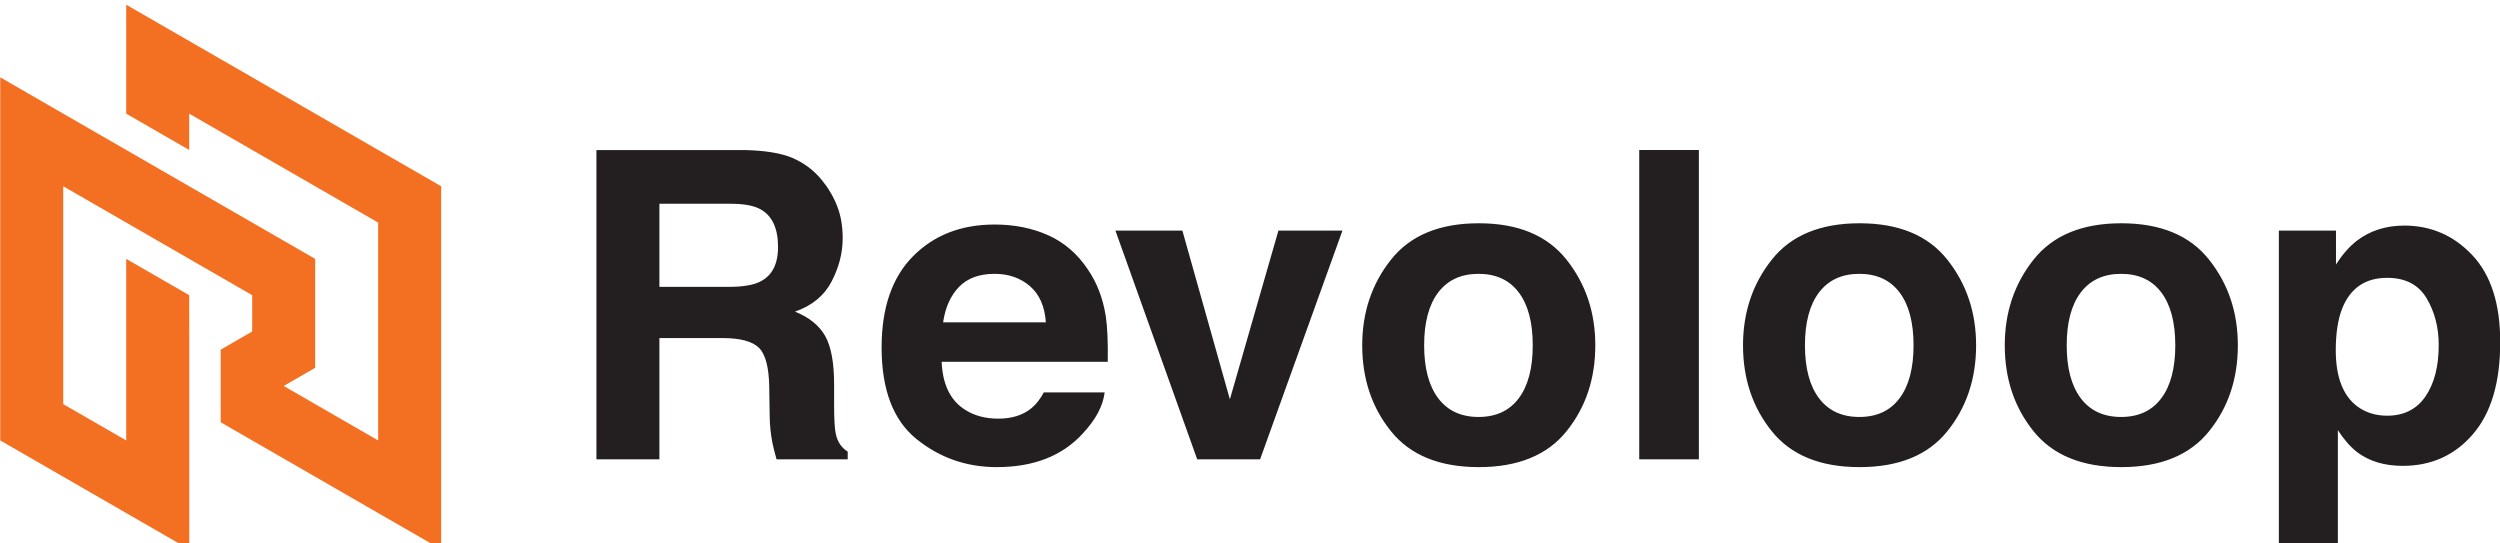
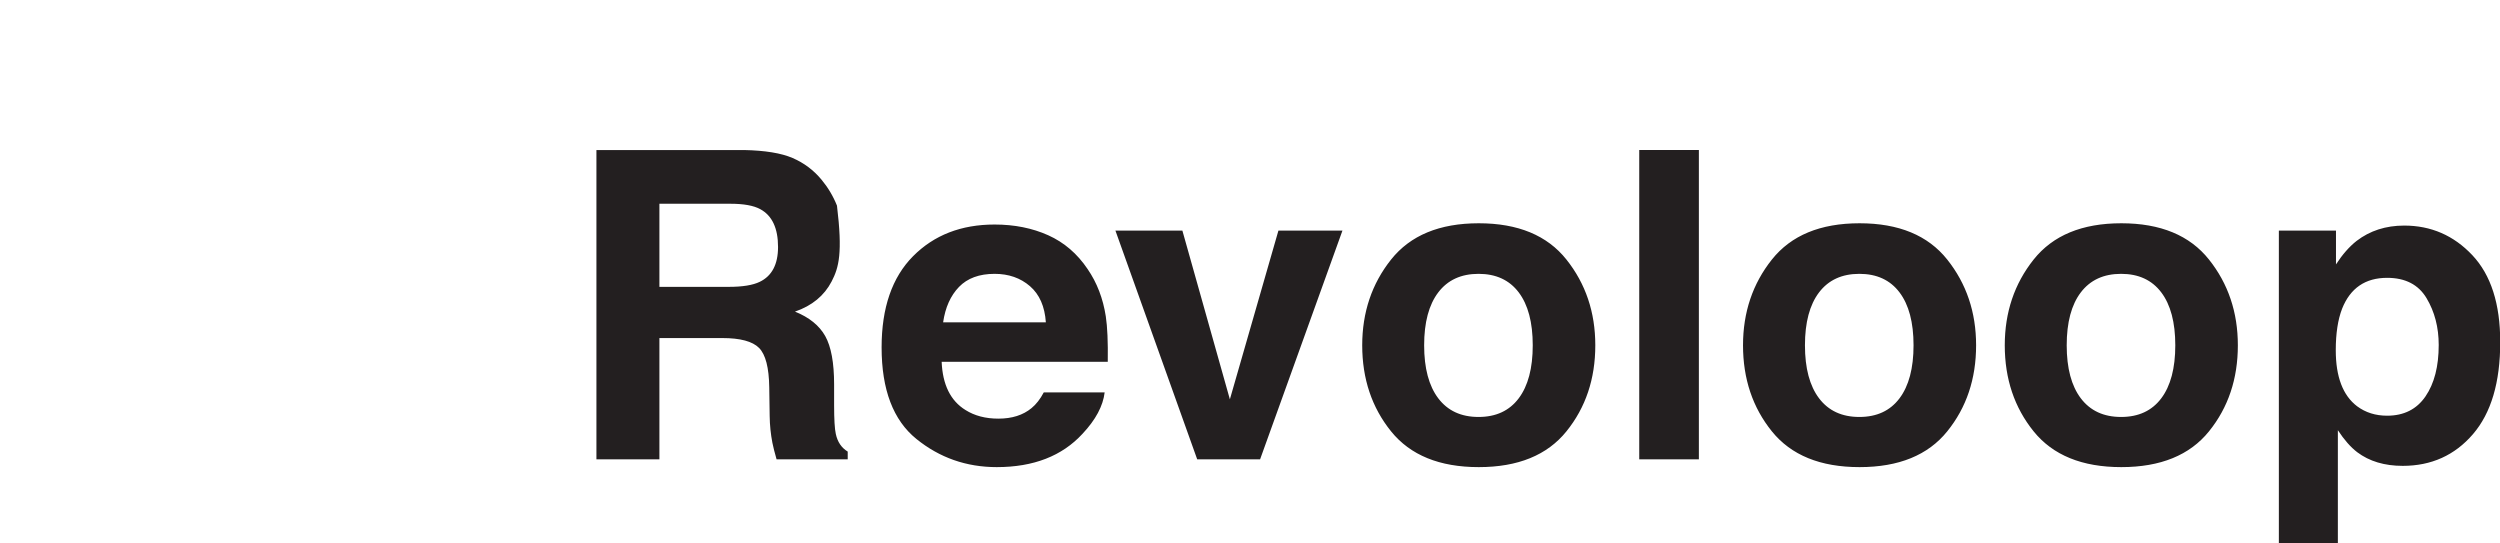
<svg xmlns="http://www.w3.org/2000/svg" width="100%" height="100%" viewBox="0 0 221 48" version="1.1" xml:space="preserve" style="fill-rule:evenodd;clip-rule:evenodd;stroke-linejoin:round;stroke-miterlimit:2;">
  <g transform="matrix(1,0,0,1,-3666.73,-8366.05)">
    <g transform="matrix(1,0,0,9.047,2040.51,0)">
      <g transform="matrix(0.442,0,0,0.049,1471.54,912.739)">
        <g transform="matrix(1,0,0,1,438.186,245.701)">
-           <path d="M0,108.599L-12.599,101.362L-12.599,101.36L-18.896,97.74L-25.196,94.118L-25.197,94.116L-25.197,94.118L-31.495,90.5L-37.795,86.879L-44.093,83.258L-44.093,68.78L-37.795,65.159L-37.795,57.915L-44.093,54.298L-50.391,50.679L-56.689,47.056L-56.695,47.056L-62.988,43.439L-69.287,39.817L-75.585,36.2L-75.585,61.845L-75.582,65.159L-75.582,79.646L-75.581,79.646L-62.983,86.885L-62.988,50.683L-59.848,52.488L-58.514,53.252L-50.391,57.92L-50.386,65.159L-50.386,108.605L-62.983,101.362L-75.582,94.122L-75.582,94.123L-88.182,86.885L-88.182,86.882L-88.185,86.879L-88.185,64.772L-88.186,60.429L-88.186,14.475L-88.185,14.475L-75.585,21.72L-69.293,25.334L-62.988,28.958L-56.689,32.58L-50.391,36.2L-44.093,39.817L-37.793,43.439L-25.196,50.679L-25.196,72.398L-25.2,72.403L-31.495,76.02L-25.196,79.64L-18.896,83.262L-12.599,86.885L-12.599,43.438L-24.274,36.728L-25.197,36.196L-37.795,28.958L-37.795,28.956L-43.581,25.63L-44.093,25.334L-50.391,21.715L-50.391,28.958L-62.988,21.715L-62.988,14.475L-62.99,14.475L-62.99,-0.006L-62.988,-0.006L-50.391,7.234L-44.093,10.854L-37.793,14.469L-37.793,14.475L-25.196,21.715L-12.598,28.958L0,36.196L0,108.599Z" style="fill:rgb(243,111,33);fill-rule:nonzero;" />
-         </g>
+           </g>
        <g transform="matrix(1,0,0,1,835.266,324.762)">
-           <path d="M0,-20.546C-1.62,-23.252 -4.249,-24.605 -7.884,-24.605C-12.253,-24.605 -15.254,-22.554 -16.889,-18.454C-17.735,-16.278 -18.157,-13.516 -18.157,-10.168C-18.157,-4.867 -16.735,-1.143 -13.891,1.005C-12.2,2.26 -10.199,2.888 -7.886,2.888C-4.532,2.888 -1.973,1.605 -0.212,-0.962C1.55,-3.528 2.431,-6.946 2.431,-11.214C2.431,-14.729 1.621,-17.84 0,-20.546M9.153,-29.124C12.874,-25.191 14.734,-19.416 14.734,-11.8C14.734,-3.766 12.916,2.358 9.279,6.571C5.644,10.783 0.961,12.89 -4.766,12.89C-8.417,12.89 -11.449,11.982 -13.864,10.169C-15.183,9.165 -16.475,7.7 -17.739,5.775L-17.739,29.544L-29.539,29.544L-29.539,-34.021L-18.115,-34.021L-18.115,-27.283C-16.824,-29.264 -15.448,-30.826 -13.988,-31.97C-11.321,-34.006 -8.149,-35.025 -4.47,-35.025C0.892,-35.025 5.433,-33.058 9.153,-29.124M-53.057,-0.579C-51.188,-3.059 -50.253,-6.582 -50.253,-11.151C-50.253,-15.72 -51.188,-19.237 -53.057,-21.702C-54.926,-24.167 -57.604,-25.4 -61.091,-25.4C-64.579,-25.4 -67.263,-24.167 -69.147,-21.702C-71.03,-19.237 -71.971,-15.72 -71.971,-11.151C-71.971,-6.582 -71.03,-3.059 -69.147,-0.579C-67.263,1.9 -64.579,3.139 -61.091,3.139C-57.604,3.139 -54.926,1.9 -53.057,-0.579M-43.516,6.012C-47.365,10.764 -53.21,13.141 -61.049,13.141C-68.889,13.141 -74.733,10.764 -78.583,6.012C-82.433,1.26 -84.358,-4.461 -84.358,-11.151C-84.358,-17.729 -82.433,-23.43 -78.583,-28.252C-74.733,-33.074 -68.889,-35.485 -61.049,-35.485C-53.21,-35.485 -47.365,-33.074 -43.516,-28.252C-39.666,-23.43 -37.741,-17.729 -37.741,-11.151C-37.741,-4.461 -39.666,1.26 -43.516,6.012M-105.407,-0.579C-103.538,-3.059 -102.603,-6.582 -102.603,-11.151C-102.603,-15.72 -103.538,-19.237 -105.407,-21.702C-107.276,-24.167 -109.954,-25.4 -113.441,-25.4C-116.929,-25.4 -119.614,-24.167 -121.497,-21.702C-123.38,-19.237 -124.321,-15.72 -124.321,-11.151C-124.321,-6.582 -123.38,-3.059 -121.497,-0.579C-119.614,1.9 -116.929,3.139 -113.441,3.139C-109.954,3.139 -107.276,1.9 -105.407,-0.579M-95.866,6.012C-99.716,10.764 -105.561,13.141 -113.399,13.141C-121.239,13.141 -127.083,10.764 -130.933,6.012C-134.783,1.26 -136.708,-4.461 -136.708,-11.151C-136.708,-17.729 -134.783,-23.43 -130.933,-28.252C-127.083,-33.074 -121.239,-35.485 -113.399,-35.485C-105.561,-35.485 -99.716,-33.074 -95.866,-28.252C-92.016,-23.43 -90.091,-17.729 -90.091,-11.151C-90.091,-4.461 -92.016,1.26 -95.866,6.012M-145.537,11.592L-157.463,11.592L-157.463,-50.09L-145.537,-50.09L-145.537,11.592ZM-181.567,-0.579C-179.698,-3.059 -178.763,-6.582 -178.763,-11.151C-178.763,-15.72 -179.698,-19.237 -181.567,-21.702C-183.436,-24.167 -186.115,-25.4 -189.602,-25.4C-193.09,-25.4 -195.774,-24.167 -197.657,-21.702C-199.54,-19.237 -200.482,-15.72 -200.482,-11.151C-200.482,-6.582 -199.54,-3.059 -197.657,-0.579C-195.774,1.9 -193.09,3.139 -189.602,3.139C-186.115,3.139 -183.436,1.9 -181.567,-0.579M-172.026,6.012C-175.876,10.764 -181.721,13.141 -189.56,13.141C-197.399,13.141 -203.244,10.764 -207.093,6.012C-210.943,1.26 -212.868,-4.461 -212.868,-11.151C-212.868,-17.729 -210.943,-23.43 -207.093,-28.252C-203.244,-33.074 -197.399,-35.485 -189.56,-35.485C-181.721,-35.485 -175.876,-33.074 -172.026,-28.252C-168.176,-23.43 -166.251,-17.729 -166.251,-11.151C-166.251,-4.461 -168.176,1.26 -172.026,6.012M-229.628,-34.021L-216.822,-34.021L-233.294,11.592L-245.869,11.592L-262.226,-34.021L-248.835,-34.021L-239.336,-0.376L-229.628,-34.021ZM-293.51,-22.794C-295.195,-21.057 -296.253,-18.703 -296.686,-15.733L-276.14,-15.733C-276.357,-18.9 -277.415,-21.302 -279.317,-22.941C-281.218,-24.58 -283.576,-25.4 -286.39,-25.4C-289.452,-25.4 -291.824,-24.531 -293.51,-22.794M-275.668,-33.096C-272.486,-31.671 -269.858,-29.422 -267.786,-26.349C-265.918,-23.638 -264.706,-20.495 -264.151,-16.919C-263.831,-14.823 -263.7,-11.806 -263.758,-7.866L-296.98,-7.866C-296.794,-3.291 -295.204,-0.083 -292.209,1.758C-290.388,2.903 -288.196,3.474 -285.634,3.474C-282.917,3.474 -280.71,2.777 -279.012,1.382C-278.086,0.629 -277.267,-0.418 -276.557,-1.757L-264.381,-1.757C-264.702,0.949 -266.176,3.697 -268.802,6.487C-272.888,10.922 -278.608,13.141 -285.963,13.141C-292.033,13.141 -297.389,11.27 -302.029,7.528C-306.669,3.787 -308.99,-2.3 -308.99,-10.733C-308.99,-18.634 -306.895,-24.693 -302.706,-28.909C-298.517,-33.125 -293.08,-35.234 -286.395,-35.234C-282.425,-35.234 -278.85,-34.521 -275.668,-33.096M-353.43,-39.377L-353.43,-22.805L-339.56,-22.805C-336.804,-22.805 -334.738,-23.14 -333.36,-23.81C-330.922,-24.981 -329.703,-27.297 -329.703,-30.756C-329.703,-34.494 -330.883,-37.005 -333.241,-38.289C-334.565,-39.014 -336.552,-39.377 -339.202,-39.377L-353.43,-39.377ZM-326.791,-48.499C-324.52,-47.523 -322.595,-46.086 -321.017,-44.189C-319.711,-42.626 -318.678,-40.897 -317.916,-39C-317.154,-37.103 -316.773,-34.941 -316.773,-32.514C-316.773,-29.585 -317.513,-26.704 -318.991,-23.873C-320.47,-21.041 -322.91,-19.039 -326.314,-17.868C-323.468,-16.724 -321.453,-15.099 -320.267,-12.993C-319.082,-10.886 -318.489,-7.671 -318.489,-3.347L-318.489,0.796C-318.489,3.614 -318.375,5.524 -318.149,6.529C-317.809,8.119 -317.016,9.291 -315.769,10.044L-315.769,11.592L-329.996,11.592C-330.387,10.226 -330.666,9.123 -330.833,8.286C-331.168,6.557 -331.35,4.785 -331.377,2.972L-331.461,-2.761C-331.514,-6.695 -332.193,-9.317 -333.5,-10.628C-334.806,-11.939 -337.254,-12.595 -340.842,-12.595L-353.43,-12.595L-353.43,11.592L-366.026,11.592L-366.026,-50.089L-336.523,-50.089C-332.307,-50.005 -329.063,-49.475 -326.791,-48.499" style="fill:rgb(35,31,32);fill-rule:nonzero;" />
+           <path d="M0,-20.546C-1.62,-23.252 -4.249,-24.605 -7.884,-24.605C-12.253,-24.605 -15.254,-22.554 -16.889,-18.454C-17.735,-16.278 -18.157,-13.516 -18.157,-10.168C-18.157,-4.867 -16.735,-1.143 -13.891,1.005C-12.2,2.26 -10.199,2.888 -7.886,2.888C-4.532,2.888 -1.973,1.605 -0.212,-0.962C1.55,-3.528 2.431,-6.946 2.431,-11.214C2.431,-14.729 1.621,-17.84 0,-20.546M9.153,-29.124C12.874,-25.191 14.734,-19.416 14.734,-11.8C14.734,-3.766 12.916,2.358 9.279,6.571C5.644,10.783 0.961,12.89 -4.766,12.89C-8.417,12.89 -11.449,11.982 -13.864,10.169C-15.183,9.165 -16.475,7.7 -17.739,5.775L-17.739,29.544L-29.539,29.544L-29.539,-34.021L-18.115,-34.021L-18.115,-27.283C-16.824,-29.264 -15.448,-30.826 -13.988,-31.97C-11.321,-34.006 -8.149,-35.025 -4.47,-35.025C0.892,-35.025 5.433,-33.058 9.153,-29.124M-53.057,-0.579C-51.188,-3.059 -50.253,-6.582 -50.253,-11.151C-50.253,-15.72 -51.188,-19.237 -53.057,-21.702C-54.926,-24.167 -57.604,-25.4 -61.091,-25.4C-64.579,-25.4 -67.263,-24.167 -69.147,-21.702C-71.03,-19.237 -71.971,-15.72 -71.971,-11.151C-71.971,-6.582 -71.03,-3.059 -69.147,-0.579C-67.263,1.9 -64.579,3.139 -61.091,3.139C-57.604,3.139 -54.926,1.9 -53.057,-0.579M-43.516,6.012C-47.365,10.764 -53.21,13.141 -61.049,13.141C-68.889,13.141 -74.733,10.764 -78.583,6.012C-82.433,1.26 -84.358,-4.461 -84.358,-11.151C-84.358,-17.729 -82.433,-23.43 -78.583,-28.252C-74.733,-33.074 -68.889,-35.485 -61.049,-35.485C-53.21,-35.485 -47.365,-33.074 -43.516,-28.252C-39.666,-23.43 -37.741,-17.729 -37.741,-11.151C-37.741,-4.461 -39.666,1.26 -43.516,6.012M-105.407,-0.579C-103.538,-3.059 -102.603,-6.582 -102.603,-11.151C-102.603,-15.72 -103.538,-19.237 -105.407,-21.702C-107.276,-24.167 -109.954,-25.4 -113.441,-25.4C-116.929,-25.4 -119.614,-24.167 -121.497,-21.702C-123.38,-19.237 -124.321,-15.72 -124.321,-11.151C-124.321,-6.582 -123.38,-3.059 -121.497,-0.579C-119.614,1.9 -116.929,3.139 -113.441,3.139C-109.954,3.139 -107.276,1.9 -105.407,-0.579M-95.866,6.012C-99.716,10.764 -105.561,13.141 -113.399,13.141C-121.239,13.141 -127.083,10.764 -130.933,6.012C-134.783,1.26 -136.708,-4.461 -136.708,-11.151C-136.708,-17.729 -134.783,-23.43 -130.933,-28.252C-127.083,-33.074 -121.239,-35.485 -113.399,-35.485C-105.561,-35.485 -99.716,-33.074 -95.866,-28.252C-92.016,-23.43 -90.091,-17.729 -90.091,-11.151C-90.091,-4.461 -92.016,1.26 -95.866,6.012M-145.537,11.592L-157.463,11.592L-157.463,-50.09L-145.537,-50.09L-145.537,11.592ZM-181.567,-0.579C-179.698,-3.059 -178.763,-6.582 -178.763,-11.151C-178.763,-15.72 -179.698,-19.237 -181.567,-21.702C-183.436,-24.167 -186.115,-25.4 -189.602,-25.4C-193.09,-25.4 -195.774,-24.167 -197.657,-21.702C-199.54,-19.237 -200.482,-15.72 -200.482,-11.151C-200.482,-6.582 -199.54,-3.059 -197.657,-0.579C-195.774,1.9 -193.09,3.139 -189.602,3.139C-186.115,3.139 -183.436,1.9 -181.567,-0.579M-172.026,6.012C-175.876,10.764 -181.721,13.141 -189.56,13.141C-197.399,13.141 -203.244,10.764 -207.093,6.012C-210.943,1.26 -212.868,-4.461 -212.868,-11.151C-212.868,-17.729 -210.943,-23.43 -207.093,-28.252C-203.244,-33.074 -197.399,-35.485 -189.56,-35.485C-181.721,-35.485 -175.876,-33.074 -172.026,-28.252C-168.176,-23.43 -166.251,-17.729 -166.251,-11.151C-166.251,-4.461 -168.176,1.26 -172.026,6.012M-229.628,-34.021L-216.822,-34.021L-233.294,11.592L-245.869,11.592L-262.226,-34.021L-248.835,-34.021L-239.336,-0.376L-229.628,-34.021ZM-293.51,-22.794C-295.195,-21.057 -296.253,-18.703 -296.686,-15.733L-276.14,-15.733C-276.357,-18.9 -277.415,-21.302 -279.317,-22.941C-281.218,-24.58 -283.576,-25.4 -286.39,-25.4C-289.452,-25.4 -291.824,-24.531 -293.51,-22.794M-275.668,-33.096C-272.486,-31.671 -269.858,-29.422 -267.786,-26.349C-265.918,-23.638 -264.706,-20.495 -264.151,-16.919C-263.831,-14.823 -263.7,-11.806 -263.758,-7.866L-296.98,-7.866C-296.794,-3.291 -295.204,-0.083 -292.209,1.758C-290.388,2.903 -288.196,3.474 -285.634,3.474C-282.917,3.474 -280.71,2.777 -279.012,1.382C-278.086,0.629 -277.267,-0.418 -276.557,-1.757L-264.381,-1.757C-264.702,0.949 -266.176,3.697 -268.802,6.487C-272.888,10.922 -278.608,13.141 -285.963,13.141C-292.033,13.141 -297.389,11.27 -302.029,7.528C-306.669,3.787 -308.99,-2.3 -308.99,-10.733C-308.99,-18.634 -306.895,-24.693 -302.706,-28.909C-298.517,-33.125 -293.08,-35.234 -286.395,-35.234C-282.425,-35.234 -278.85,-34.521 -275.668,-33.096M-353.43,-39.377L-353.43,-22.805L-339.56,-22.805C-336.804,-22.805 -334.738,-23.14 -333.36,-23.81C-330.922,-24.981 -329.703,-27.297 -329.703,-30.756C-329.703,-34.494 -330.883,-37.005 -333.241,-38.289C-334.565,-39.014 -336.552,-39.377 -339.202,-39.377L-353.43,-39.377ZM-326.791,-48.499C-324.52,-47.523 -322.595,-46.086 -321.017,-44.189C-319.711,-42.626 -318.678,-40.897 -317.916,-39C-316.773,-29.585 -317.513,-26.704 -318.991,-23.873C-320.47,-21.041 -322.91,-19.039 -326.314,-17.868C-323.468,-16.724 -321.453,-15.099 -320.267,-12.993C-319.082,-10.886 -318.489,-7.671 -318.489,-3.347L-318.489,0.796C-318.489,3.614 -318.375,5.524 -318.149,6.529C-317.809,8.119 -317.016,9.291 -315.769,10.044L-315.769,11.592L-329.996,11.592C-330.387,10.226 -330.666,9.123 -330.833,8.286C-331.168,6.557 -331.35,4.785 -331.377,2.972L-331.461,-2.761C-331.514,-6.695 -332.193,-9.317 -333.5,-10.628C-334.806,-11.939 -337.254,-12.595 -340.842,-12.595L-353.43,-12.595L-353.43,11.592L-366.026,11.592L-366.026,-50.089L-336.523,-50.089C-332.307,-50.005 -329.063,-49.475 -326.791,-48.499" style="fill:rgb(35,31,32);fill-rule:nonzero;" />
        </g>
      </g>
    </g>
  </g>
</svg>